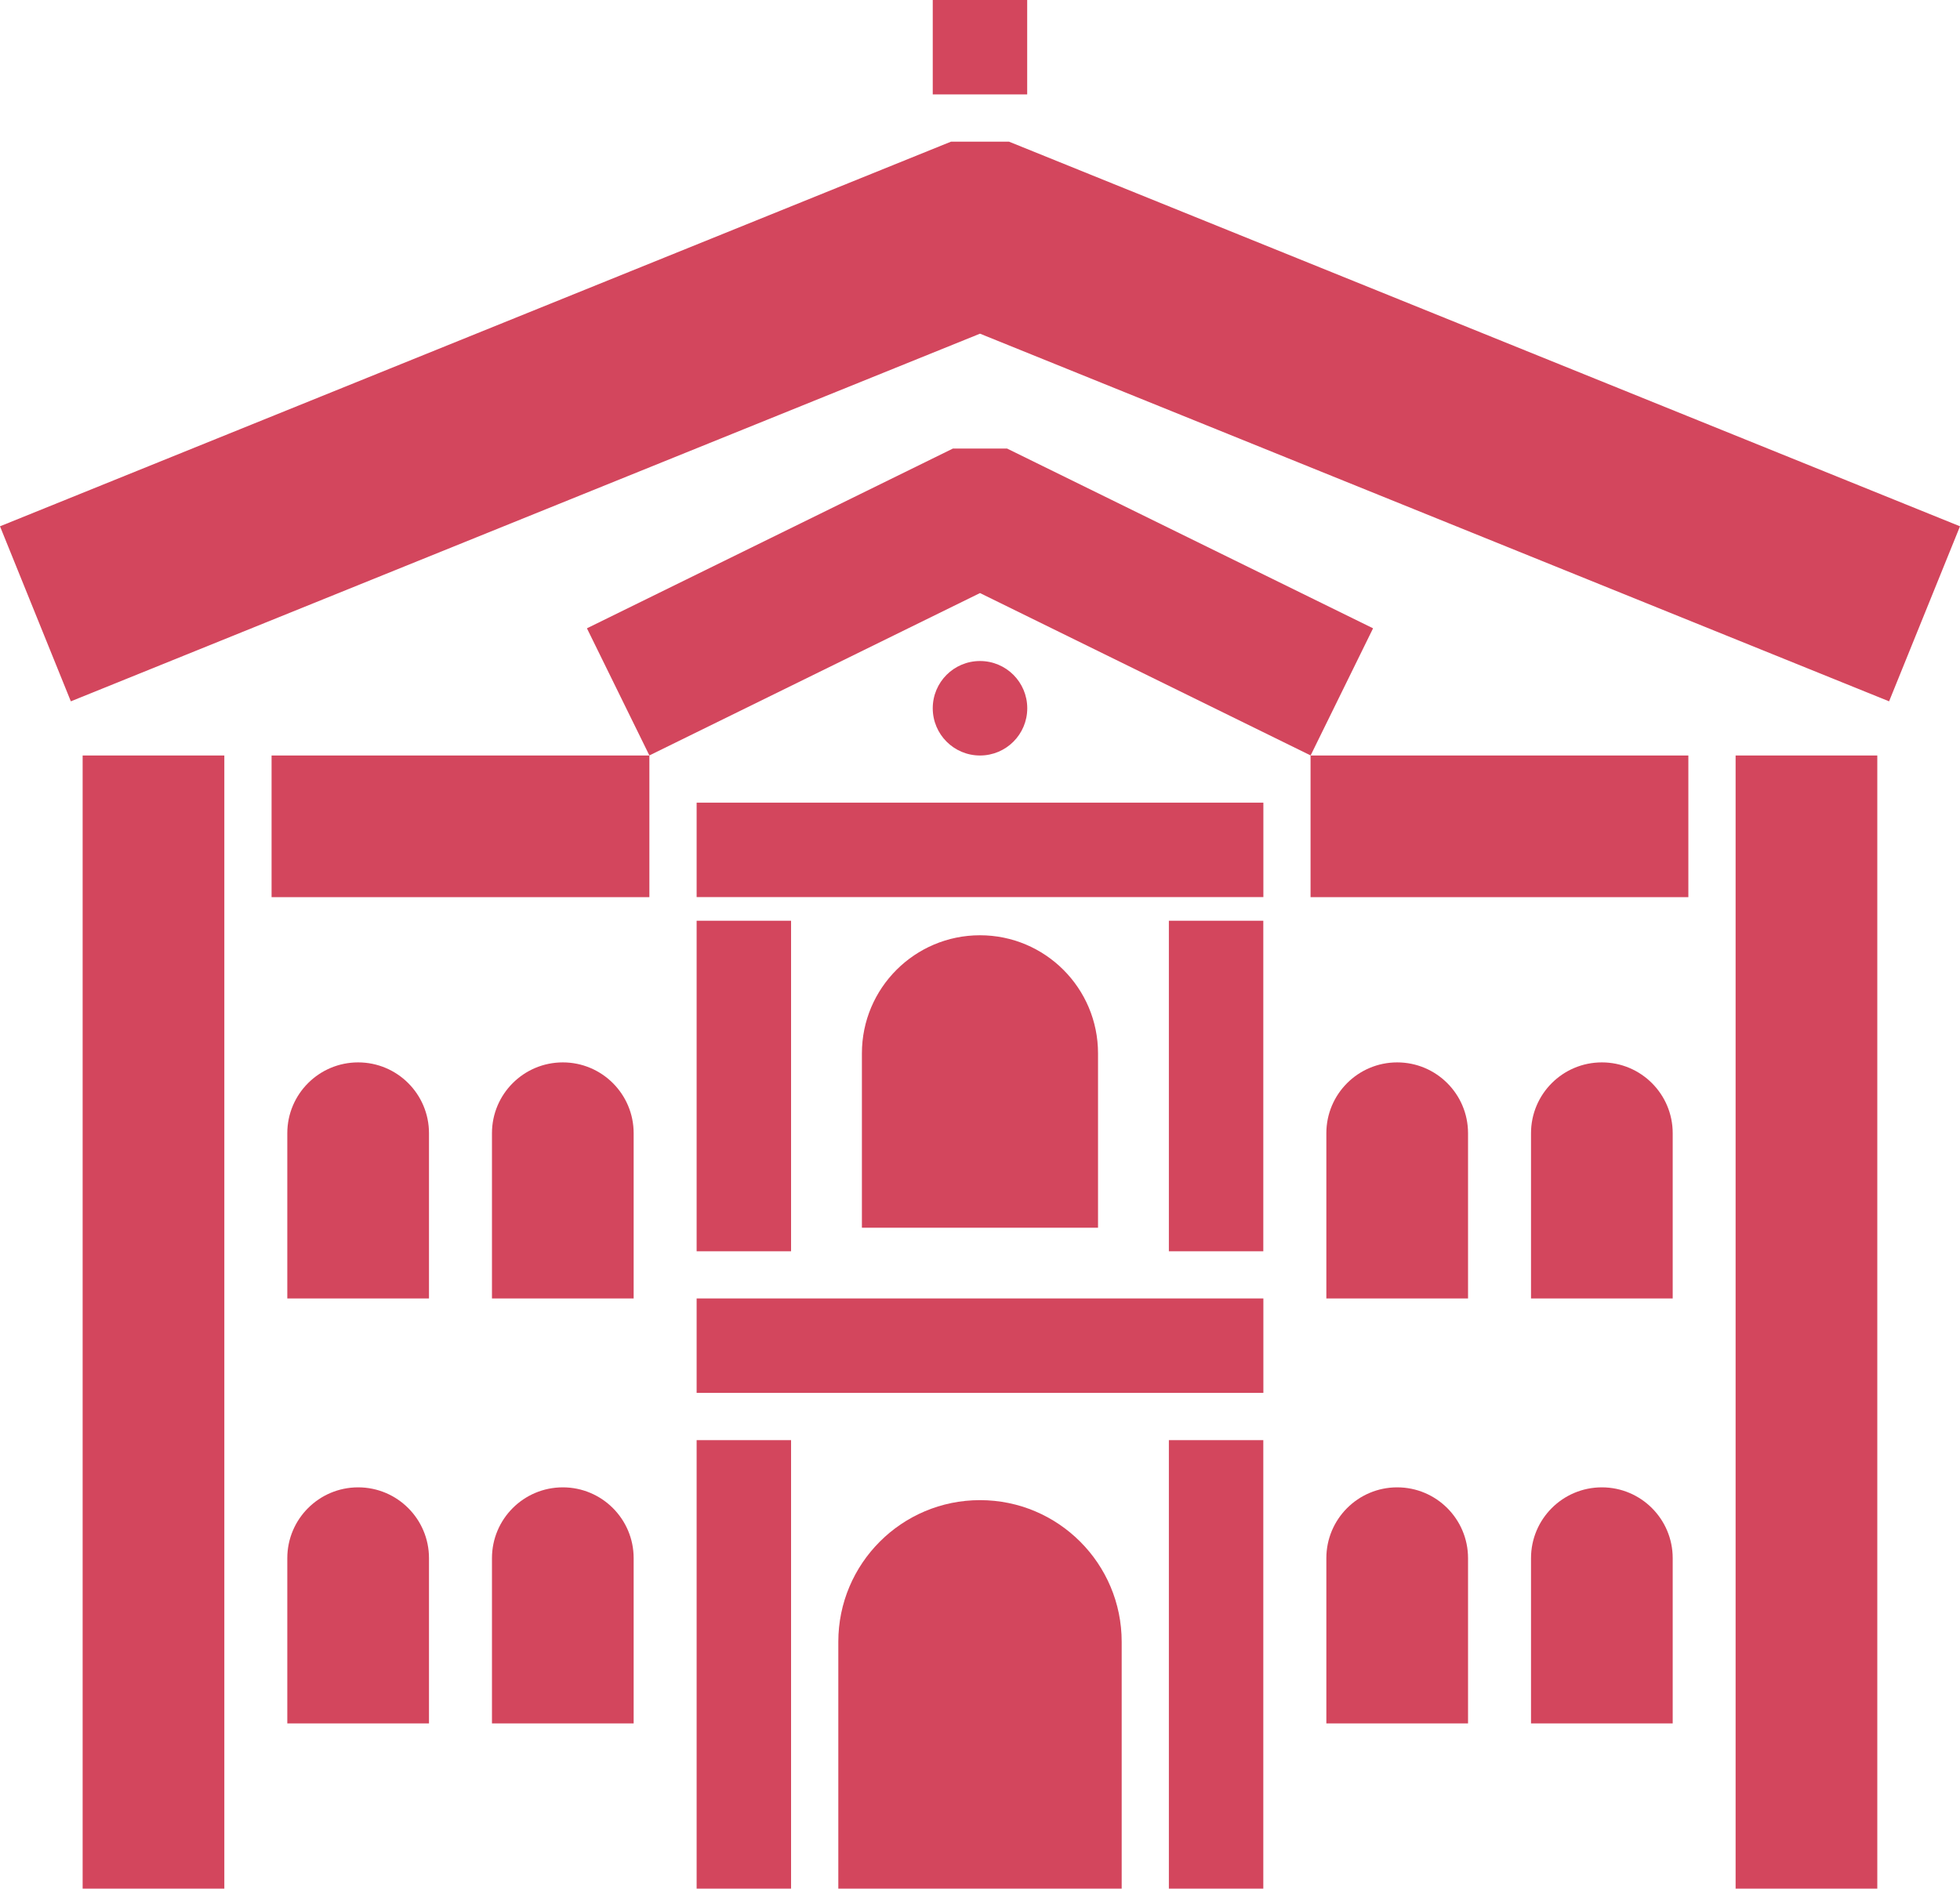
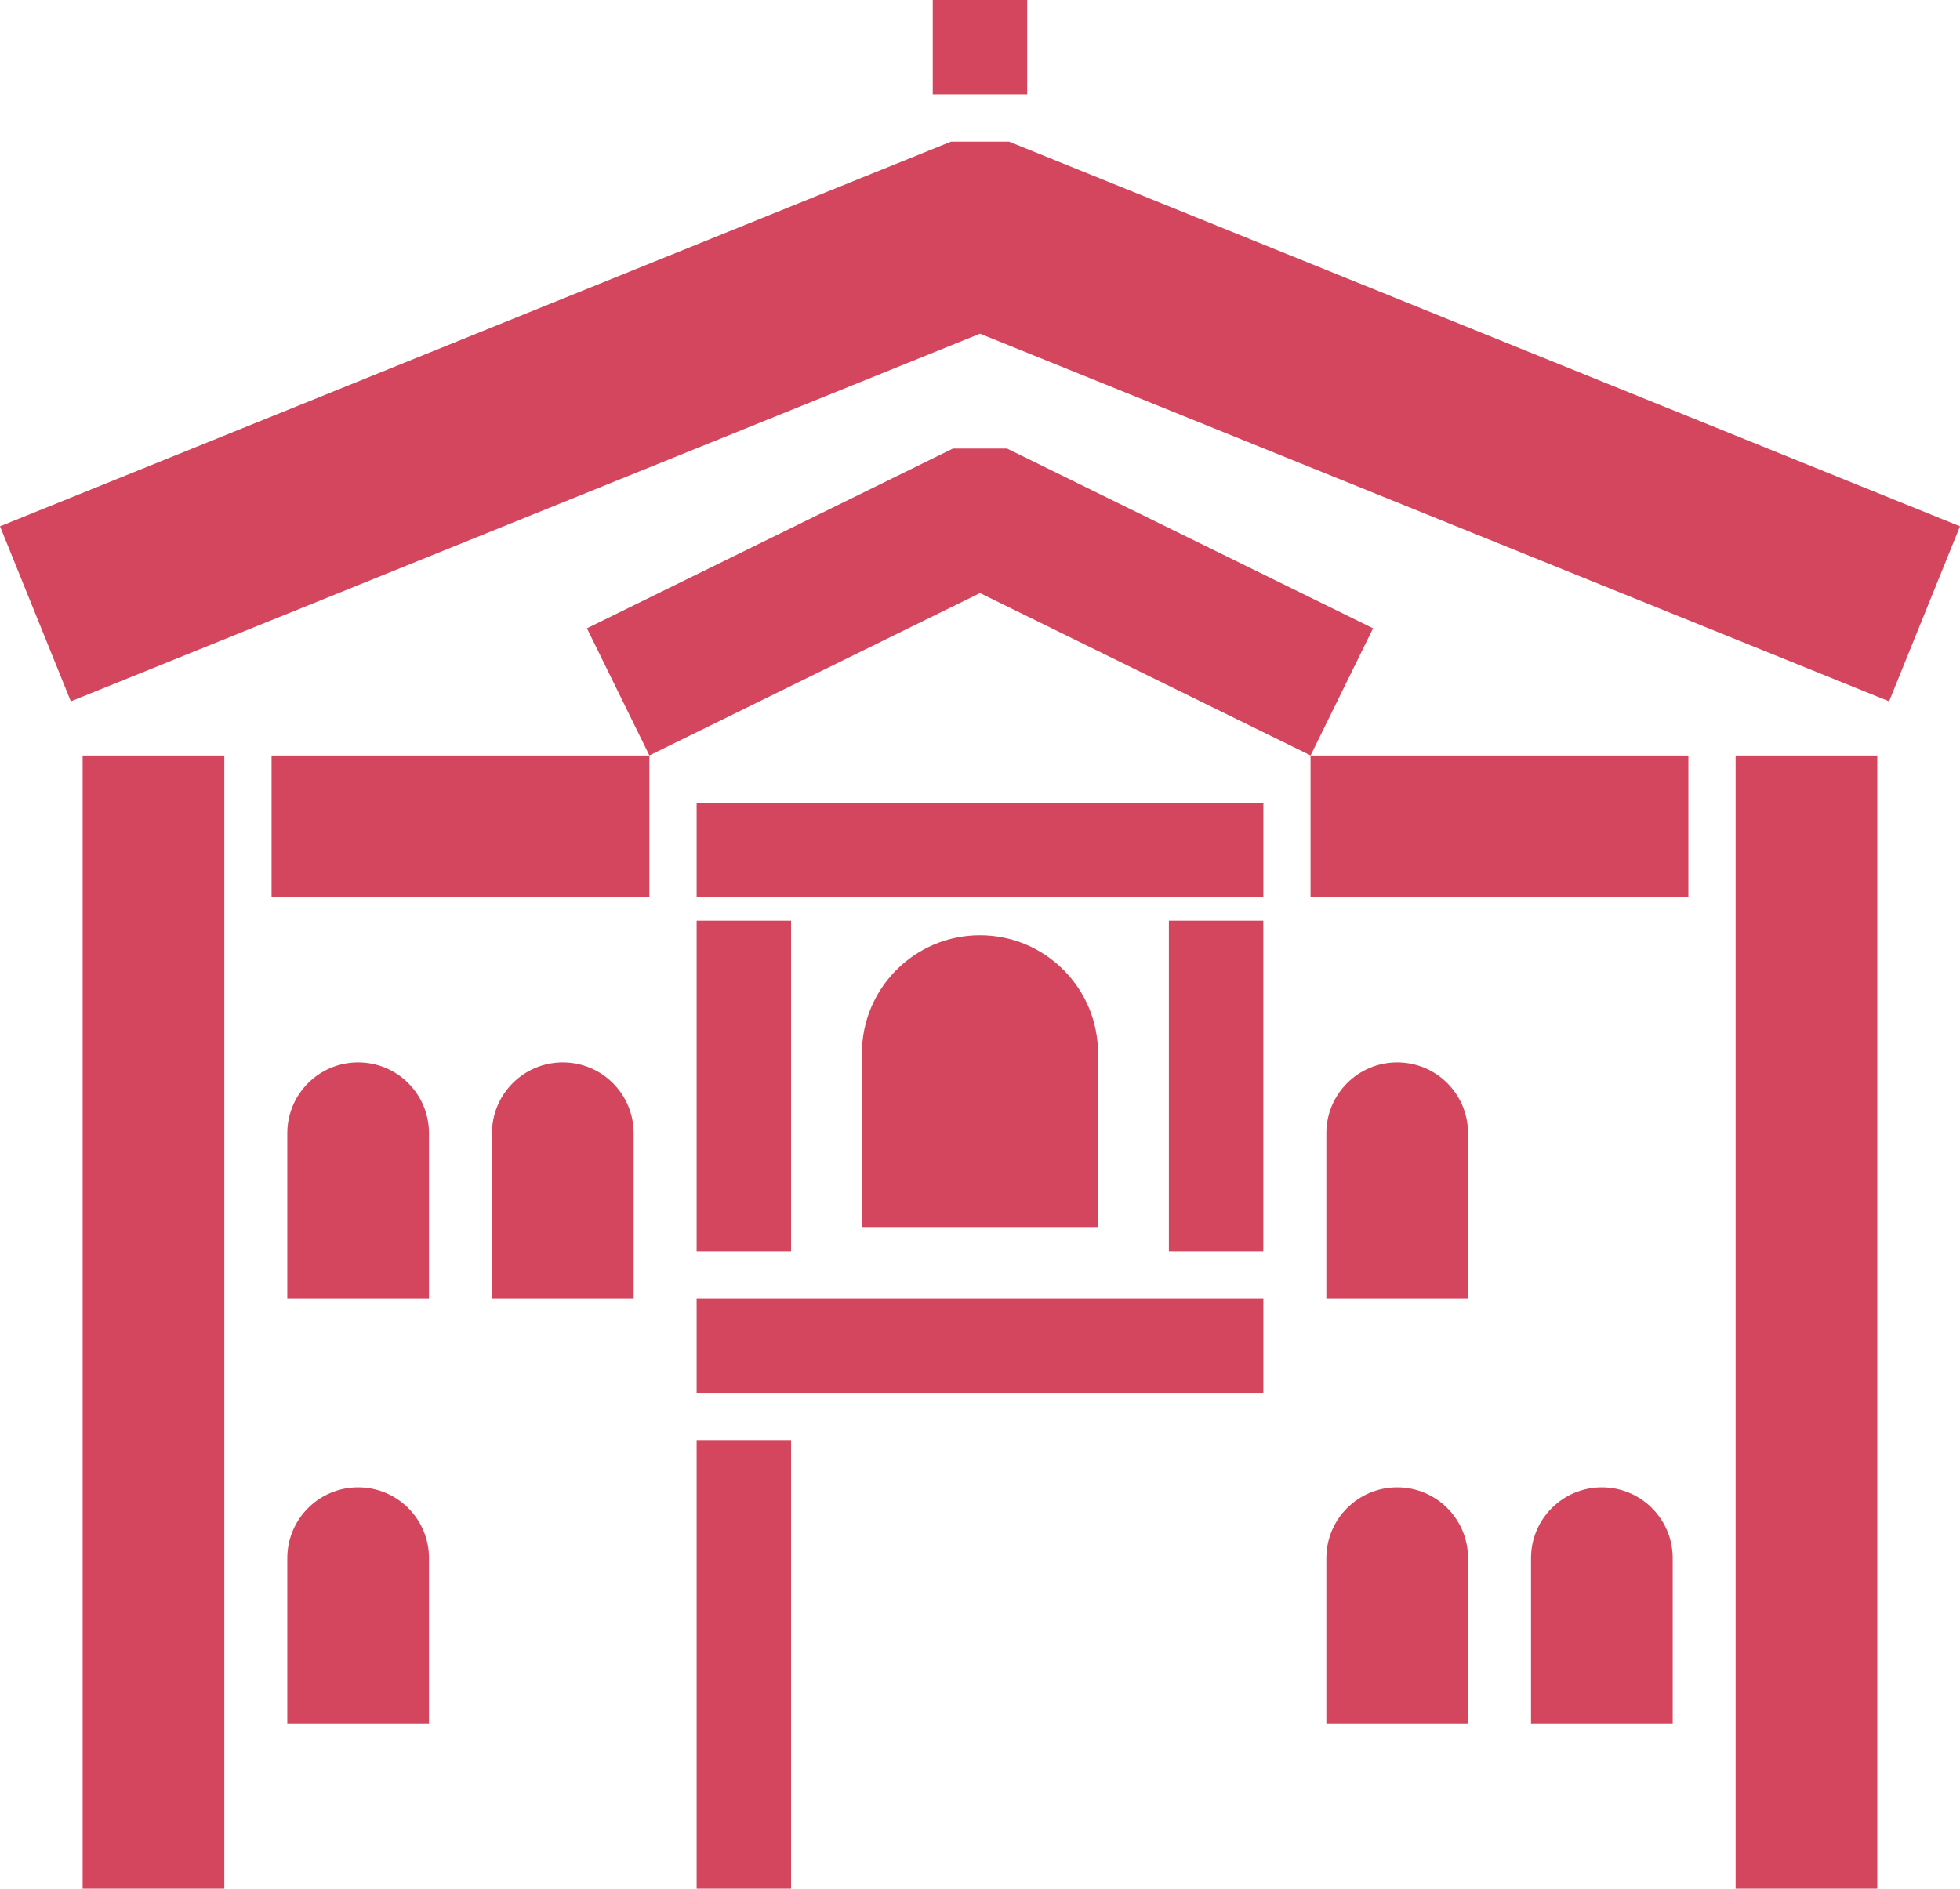
<svg xmlns="http://www.w3.org/2000/svg" id="_レイヤー_2" viewBox="0 0 294.1 283.46">
  <defs>
    <style>.cls-1{fill:#d3465d;}</style>
  </defs>
  <g id="_ピクト">
    <rect class="cls-1" x="196.65" y="113.39" width="56.69" height="21.26" />
    <rect class="cls-1" x="104.53" y="120.47" width="85.04" height="14.17" />
    <rect class="cls-1" x="40.75" y="113.39" width="56.69" height="21.26" />
    <path class="cls-1" d="M147.05,140.37c-9.78,0-17.72,7.93-17.72,17.72v26.17h35.43v-26.17c0-9.78-7.93-17.72-17.72-17.72Z" />
-     <path class="cls-1" d="M147.05,225.15c-11.74,0-21.26,9.52-21.26,21.26v37.05h42.52v-37.05c0-11.74-9.52-21.26-21.26-21.26Z" />
-     <rect class="cls-1" x="175.39" y="216.14" width="14.17" height="67.32" />
    <rect class="cls-1" x="104.53" y="216.14" width="14.17" height="67.32" />
    <rect class="cls-1" x="175.39" y="138.19" width="14.17" height="49.61" />
    <rect class="cls-1" x="104.53" y="194.88" width="85.04" height="14.17" />
    <rect class="cls-1" x="104.53" y="138.19" width="14.17" height="49.61" />
    <rect class="cls-1" x="139.96" width="14.17" height="14.17" />
    <rect class="cls-1" x="260.43" y="113.39" width="21.26" height="170.08" />
    <rect class="cls-1" x="12.4" y="113.39" width="21.26" height="170.08" />
-     <path class="cls-1" d="M139.96,106.3c0,3.91,3.17,7.09,7.09,7.09s7.09-3.17,7.09-7.09-3.17-7.09-7.09-7.09-7.09,3.17-7.09,7.09Z" />
    <polygon class="cls-1" points="151.4 21.26 142.7 21.26 0 78.99 10.63 105.26 147.05 50.08 283.46 105.26 294.1 78.99 151.4 21.26" />
    <polygon class="cls-1" points="206.03 94.3 151.11 67.32 142.99 67.32 88.07 94.3 97.44 113.38 147.05 89.01 196.66 113.38 206.03 94.3" />
    <path class="cls-1" d="M84.45,159.45c-5.87,0-10.63,4.76-10.63,10.63v24.8h21.26v-24.8c0-5.87-4.76-10.63-10.63-10.63Z" />
    <path class="cls-1" d="M53.74,159.45c-5.87,0-10.63,4.76-10.63,10.63v24.8h21.26v-24.8c0-5.87-4.76-10.63-10.63-10.63Z" />
-     <path class="cls-1" d="M84.45,223.23c-5.87,0-10.63,4.76-10.63,10.63v24.8h21.26v-24.8c0-5.87-4.76-10.63-10.63-10.63Z" />
    <path class="cls-1" d="M53.74,223.23c-5.87,0-10.63,4.76-10.63,10.63v24.8h21.26v-24.8c0-5.87-4.76-10.63-10.63-10.63Z" />
    <path class="cls-1" d="M209.65,159.45c-5.87,0-10.63,4.76-10.63,10.63v24.8h21.26v-24.8c0-5.87-4.76-10.63-10.63-10.63Z" />
-     <path class="cls-1" d="M240.36,159.45c-5.87,0-10.63,4.76-10.63,10.63v24.8h21.26v-24.8c0-5.87-4.76-10.63-10.63-10.63Z" />
    <path class="cls-1" d="M209.65,223.23c-5.87,0-10.63,4.76-10.63,10.63v24.8h21.26v-24.8c0-5.87-4.76-10.63-10.63-10.63Z" />
    <path class="cls-1" d="M240.36,223.23c-5.87,0-10.63,4.76-10.63,10.63v24.8h21.26v-24.8c0-5.87-4.76-10.63-10.63-10.63Z" />
  </g>
</svg>